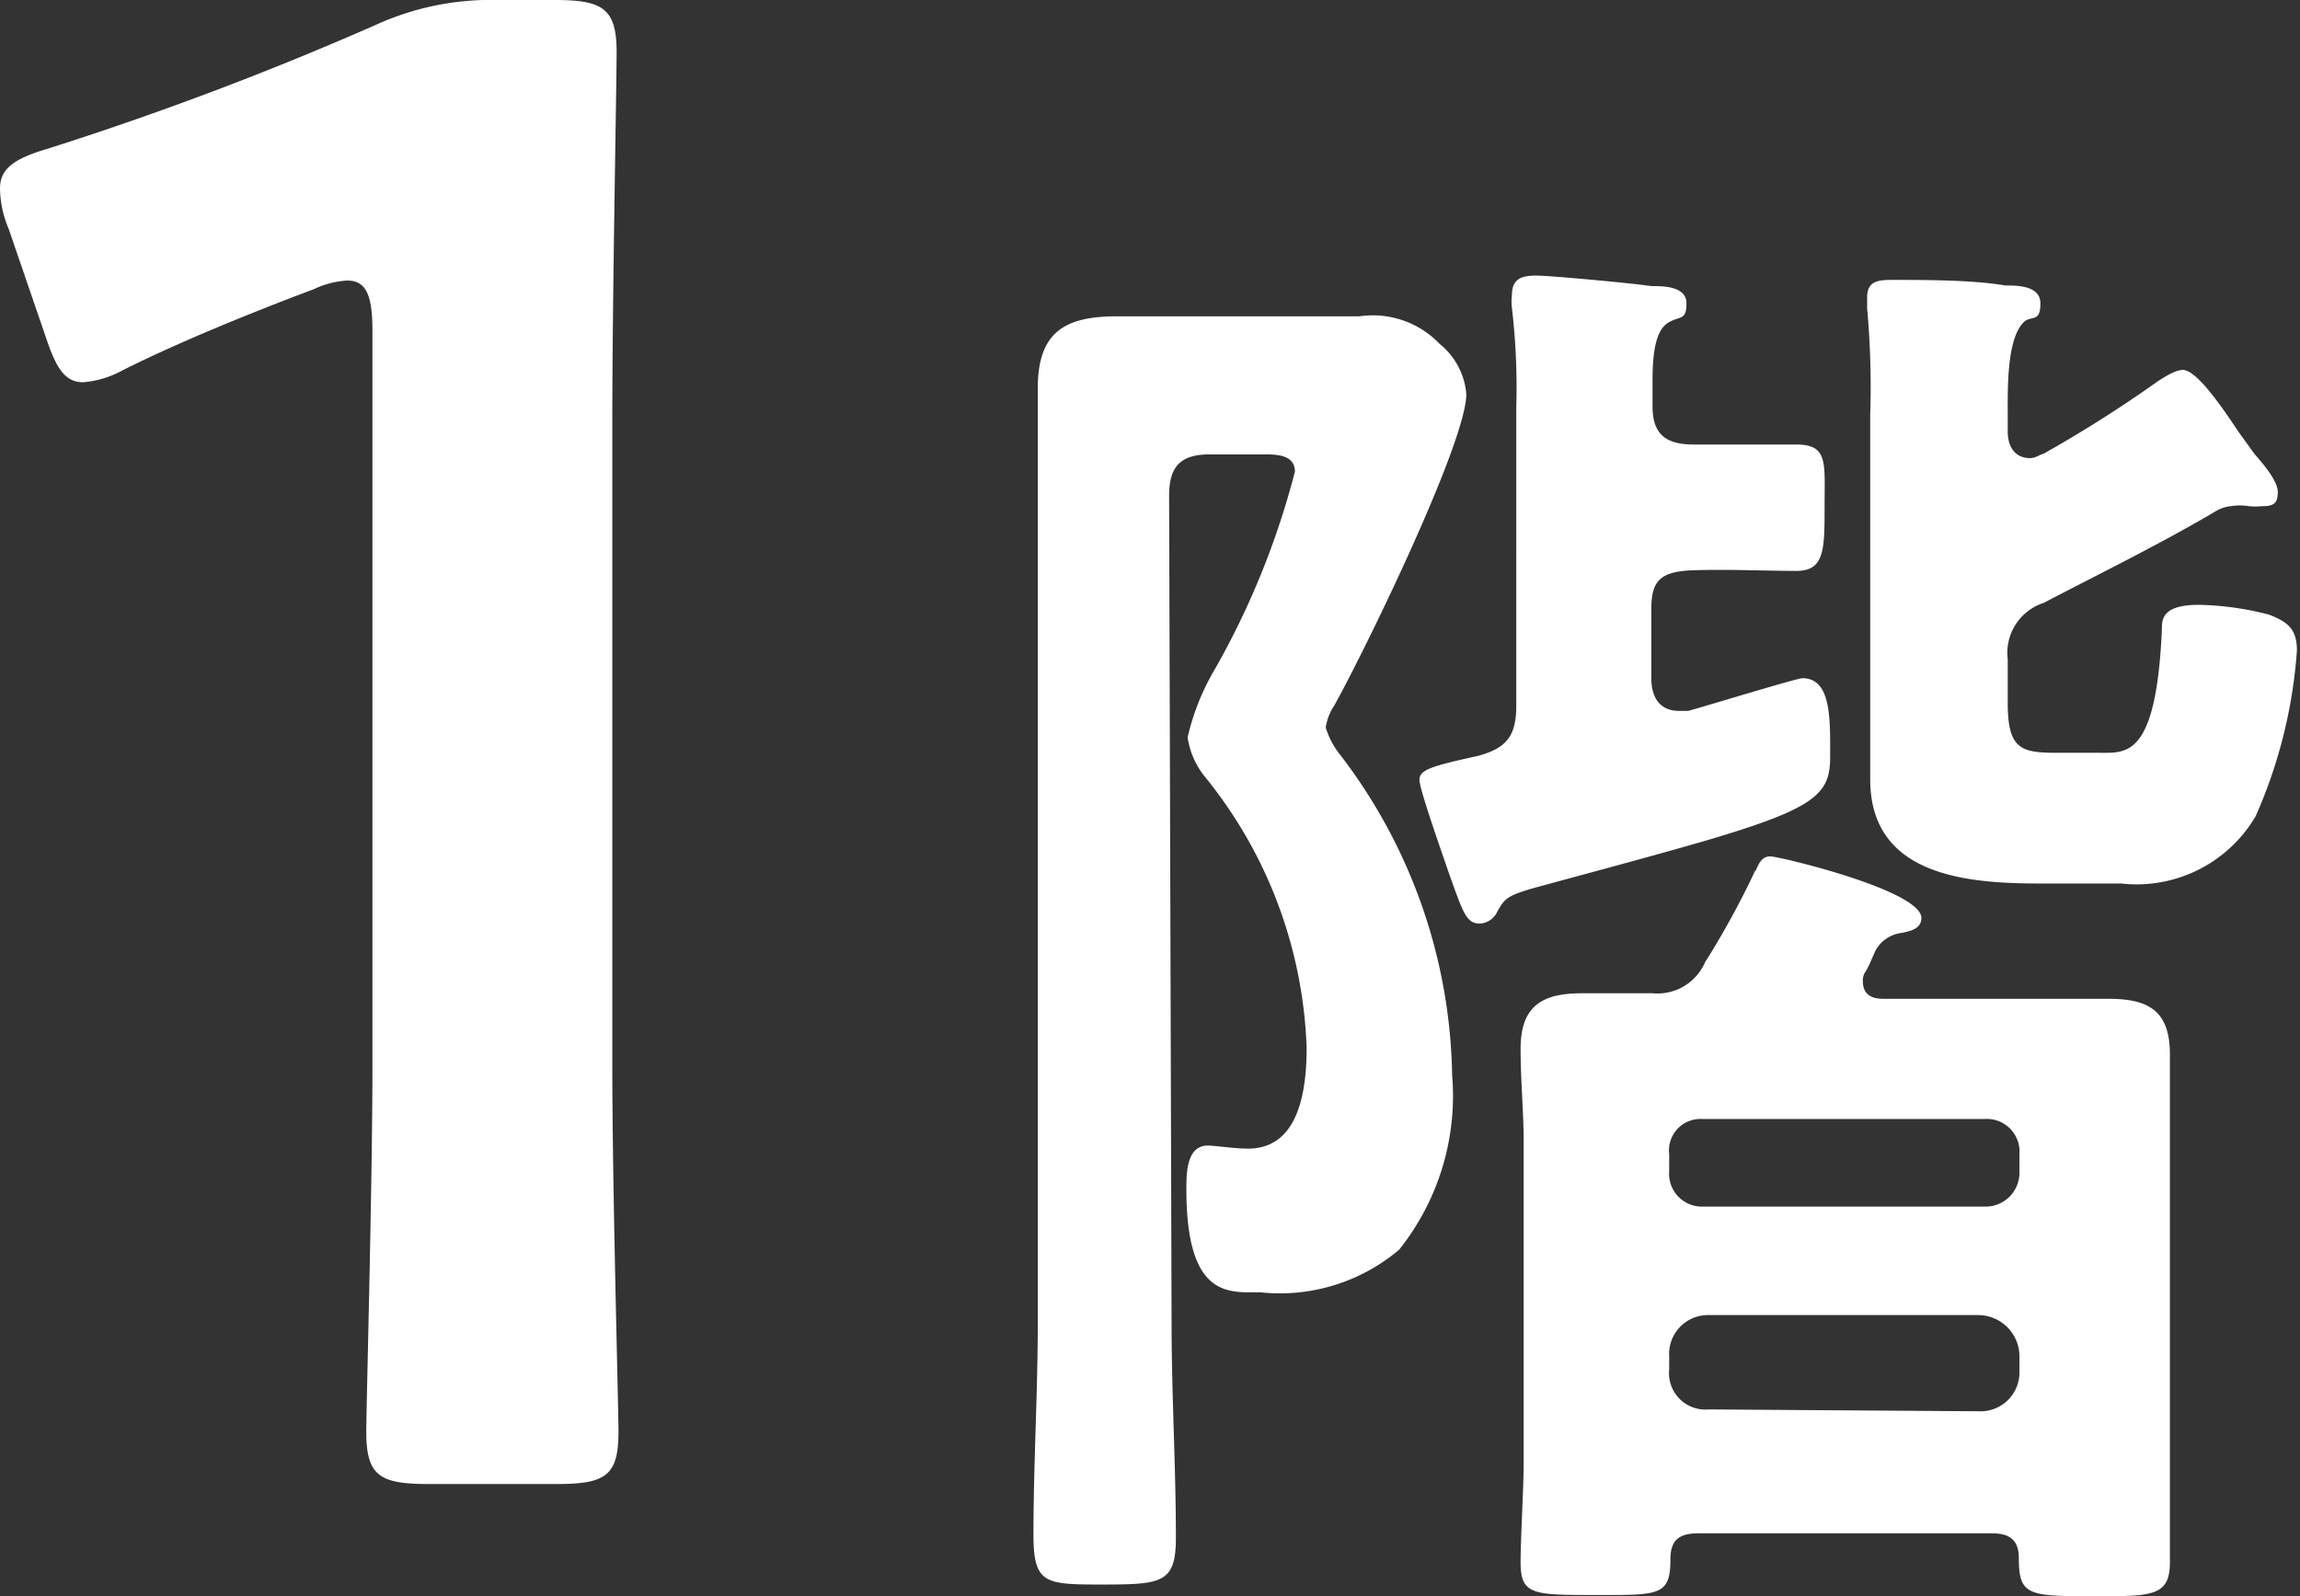
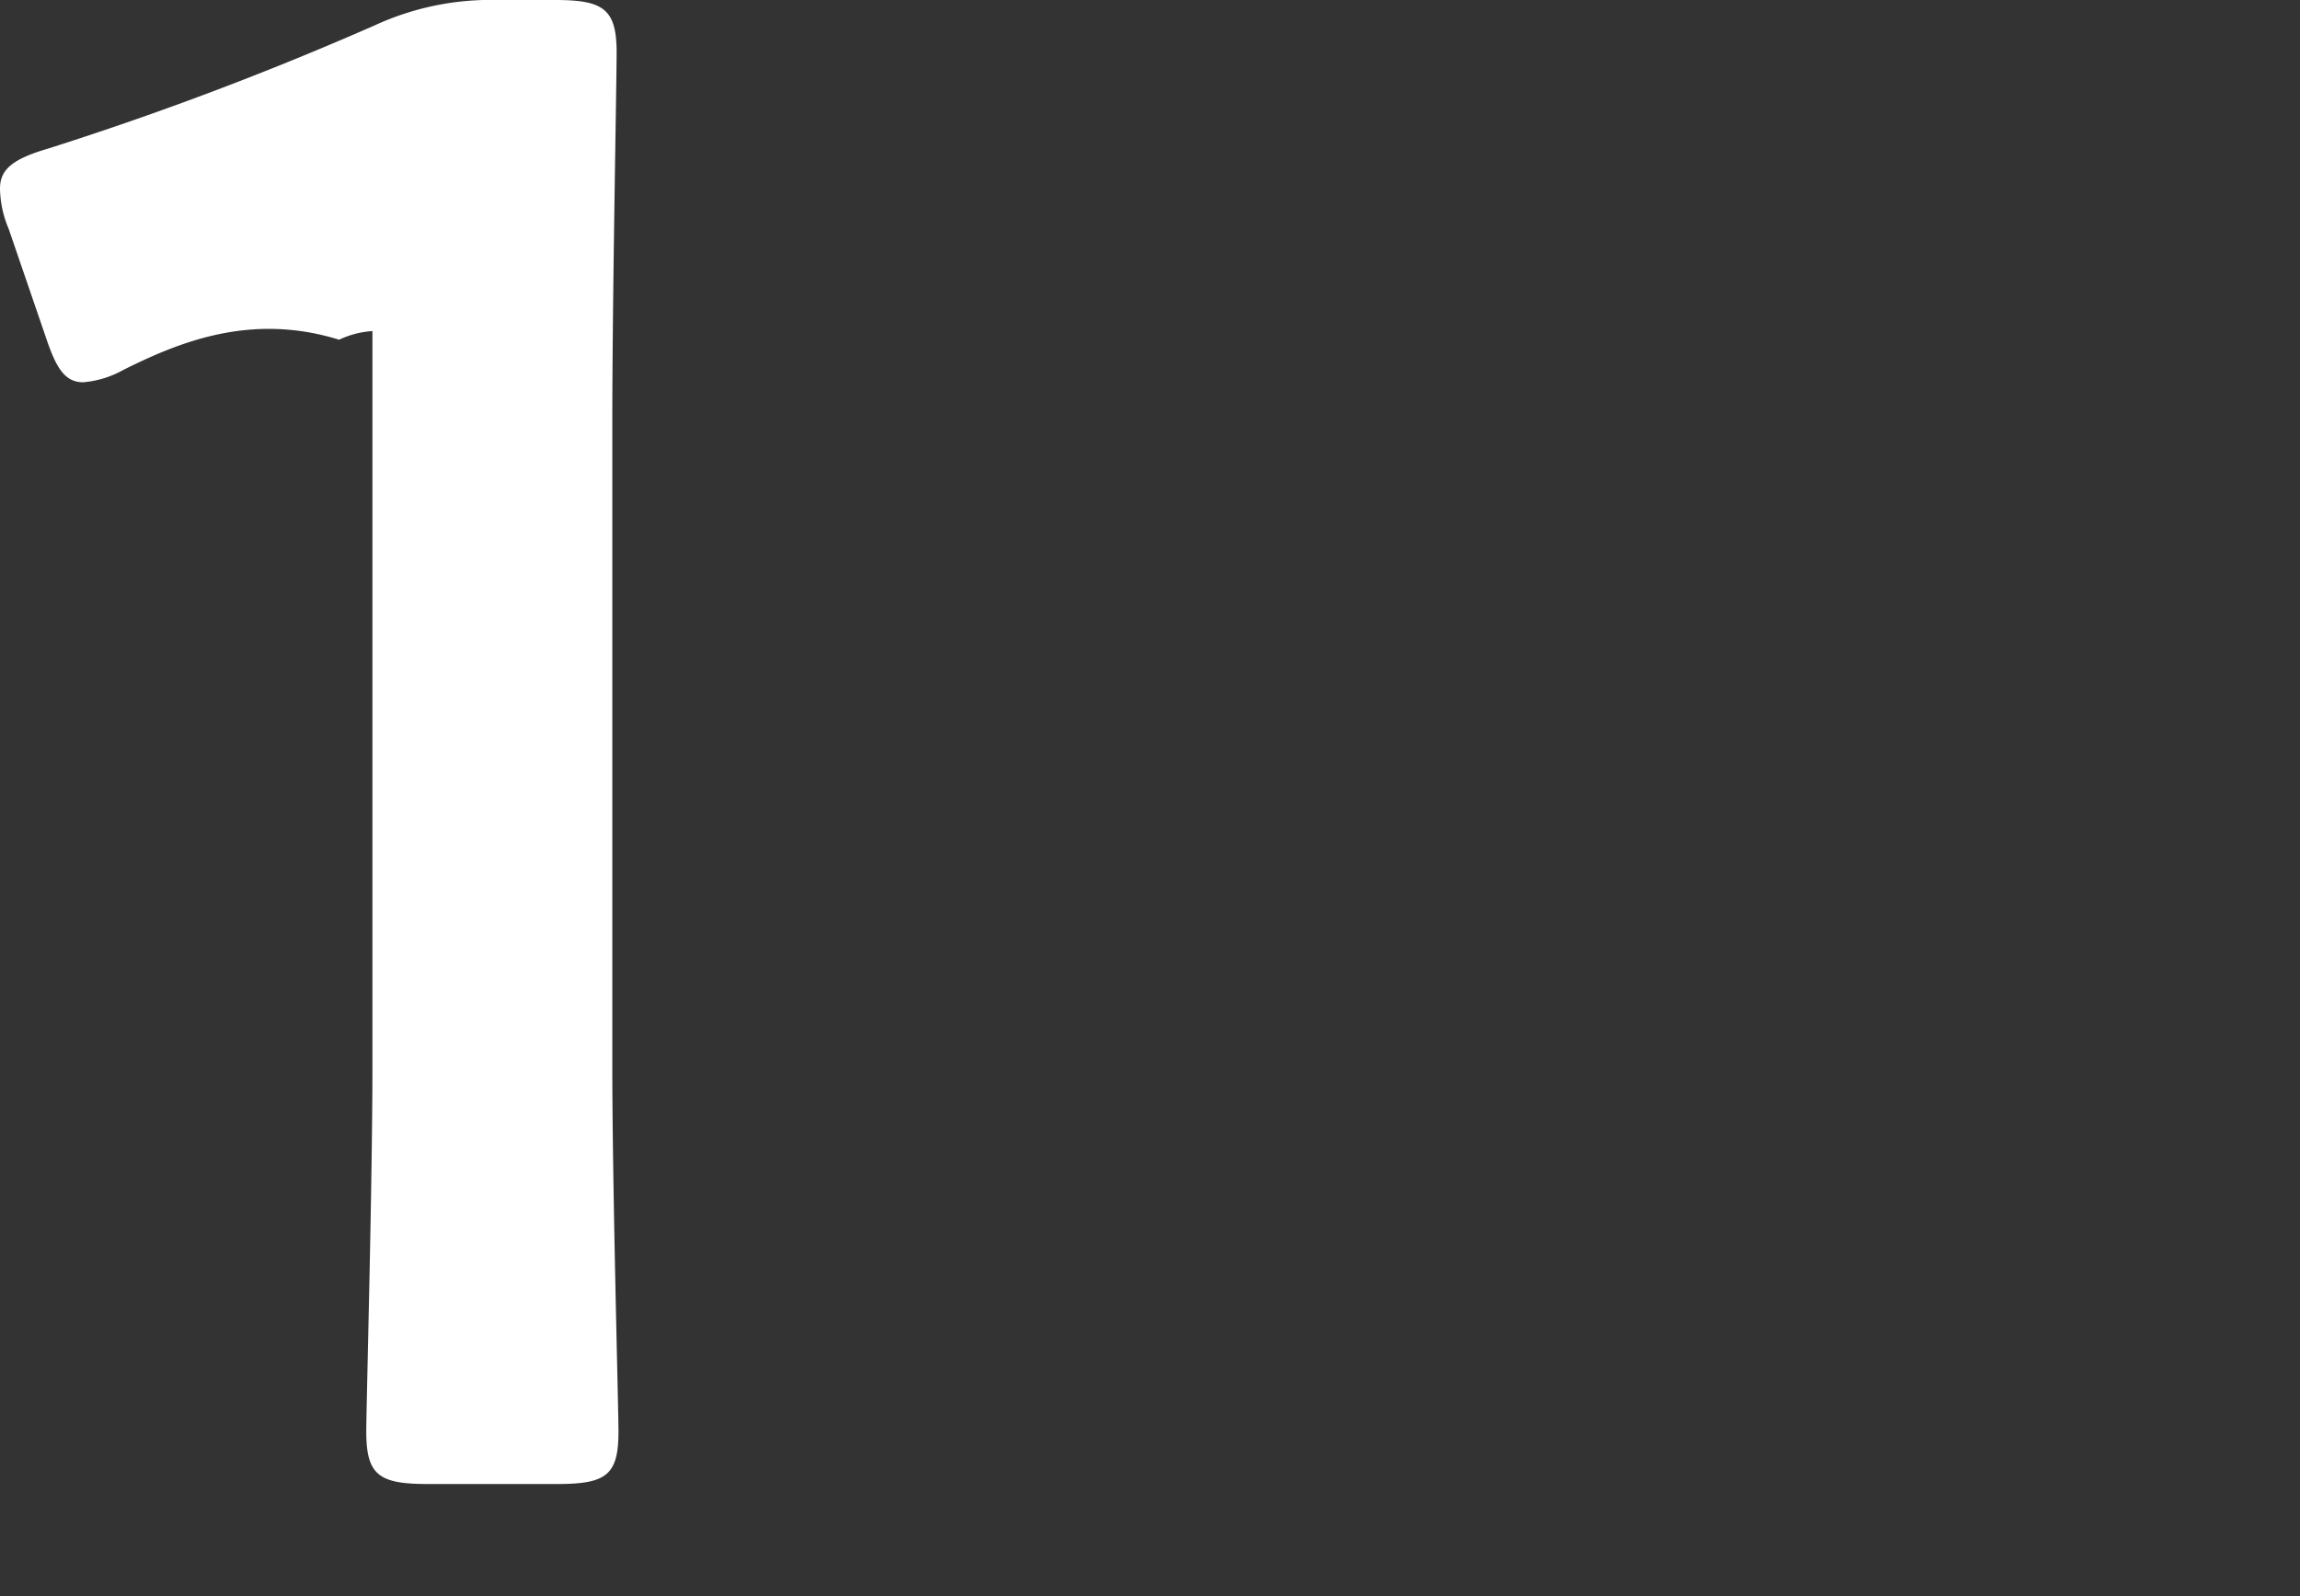
<svg xmlns="http://www.w3.org/2000/svg" viewBox="0 0 37.3 25.89">
  <rect x="0" y="0" width="37.3" height="25.89" fill="#333333" stroke="none" />
  <defs>
    <style>.cls-1{fill:#fff;}</style>
  </defs>
  <title>floor01</title>
  <g id="レイヤー_2" data-name="レイヤー 2">
    <g id="レイヤー_1-2" data-name="レイヤー 1">
-       <path class="cls-1" d="M9.93,17.27c0,2,.1,5.54.1,5.95,0,.71-.2.85-1,.85H6.94c-.79,0-1-.14-1-.85,0-.41.1-4,.1-5.95V5.37c0-.58-.1-.82-.41-.82a1.47,1.47,0,0,0-.54.14C4.08,5.07,2.92,5.54,2,6a1.61,1.61,0,0,1-.65.2c-.3,0-.44-.23-.61-.74L.14,3.71A1.73,1.73,0,0,1,0,3.06c0-.31.2-.48.78-.65a53.19,53.19,0,0,0,5.3-2,4.5,4.5,0,0,1,2-.41H9c.78,0,1,.14,1,.85,0,.51-.07,4-.07,6Z" />
-       <path class="cls-1" d="M19,21.46c0,1.17.07,2.31.07,3.48,0,.73-.22.76-1.17.76s-1.14,0-1.14-.81c0-1.14.07-2.29.07-3.43V8.25c0-.64,0-1.29,0-1.95,0-.91.43-1.17,1.29-1.17.52,0,1.05,0,1.55,0h1.14c.52,0,.93,0,1.24,0a1.5,1.5,0,0,1,1.3.45,1.17,1.17,0,0,1,.43.81c0,.79-1.66,4.19-2.14,5.05a.88.88,0,0,0-.14.36,1.32,1.32,0,0,0,.24.45,8.76,8.76,0,0,1,1.81,5.19,4,4,0,0,1-.86,2.83,3,3,0,0,1-2.26.69c-.5,0-1.19.1-1.19-1.67,0-.26,0-.71.35-.71.1,0,.43.05.65.05.85,0,.95-1,.95-1.64a7.37,7.37,0,0,0-1.64-4.38,1.32,1.32,0,0,1-.29-.65,3.87,3.87,0,0,1,.45-1.12A13.12,13.12,0,0,0,21,7.65c0-.28-.31-.28-.5-.28h-.88c-.47,0-.66.19-.66.67Zm5.59-10V6.61A11.06,11.06,0,0,0,24.52,5a.86.86,0,0,1,0-.22c0-.28.19-.31.4-.31s1.52.12,1.86.17c.19,0,.57,0,.57.28s-.1.2-.29.31-.26.43-.26.93v.43c0,.45.21.62.67.62s1.14,0,1.66,0,.46.29.46,1,0,1.05-.46,1.05S28,9.23,27.45,9.25s-.67.19-.67.64V11c0,.29.12.53.45.53h.15c.26-.07,1.76-.53,1.85-.53.48,0,.45.69.45,1.29s-.26.83-2.07,1.36c-.9.26-1.81.5-2.76.76-.4.12-.45.16-.57.38a.33.33,0,0,1-.28.19c-.22,0-.27-.17-.5-.81-.08-.24-.48-1.36-.48-1.52s.17-.22.95-.39C24.45,12.13,24.59,11.92,24.59,11.44Zm3.88,2.67c.05-.12.1-.24.24-.24s2.45.55,2.45,1c0,.17-.17.21-.31.24a.56.56,0,0,0-.43.28c-.05.1-.09.22-.16.34a.25.25,0,0,0-.05.16c0,.22.14.29.33.29h2l1.65,0c.64,0,1,.18,1,.9,0,.5,0,1,0,1.52V23.7c0,.55,0,1.09,0,1.64s-.29.55-1.19.55c-1.1,0-1.26,0-1.26-.62,0-.29-.15-.4-.43-.4H27.54c-.31,0-.45.11-.45.42,0,.6-.19.58-1.21.58s-1.22,0-1.22-.53c0-.4.05-1.19.05-1.64V18.53c0-.5-.05-1-.05-1.52,0-.72.38-.9,1-.9l1.14,0a.84.84,0,0,0,.85-.5A13.73,13.73,0,0,0,28.47,14.11Zm4.28,4.59a.53.53,0,0,0-.57-.57H27.61a.51.51,0,0,0-.54.57V19a.53.53,0,0,0,.54.57h4.57a.55.55,0,0,0,.57-.57Zm-.66,4.17a.63.63,0,0,0,.66-.65V22a.67.67,0,0,0-.66-.67H27.71a.63.63,0,0,0-.64.67v.21a.59.59,0,0,0,.64.65ZM35.4,6c.21,0,.59.53.9,1l.26.36c.12.14.38.43.38.62s-.07.23-.26.23a1,1,0,0,1-.21,0,.88.88,0,0,0-.29,0,.58.58,0,0,0-.26.09c-.9.53-1.86,1-2.78,1.48a.85.85,0,0,0-.58.91v.71c0,.76.22.81.81.81h.69c.43,0,.91.07,1-2,0-.16,0-.4.6-.4a4.82,4.82,0,0,1,1.14.16c.31.12.45.24.45.58a8,8,0,0,1-.67,2.69,2.24,2.24,0,0,1-2.18,1.09H33.09c-1.19,0-2.76-.12-2.76-1.69,0-.24,0-.86,0-1.17V6.73A14.16,14.16,0,0,0,30.28,5V4.82c0-.28.21-.28.43-.28.52,0,1.28,0,1.81.09.19,0,.57,0,.57.29s-.12.21-.24.28c-.31.24-.29,1.1-.29,1.53V7c0,.22.1.43.36.43.1,0,.14-.05.22-.07A20.81,20.81,0,0,0,35,6.18C35.11,6.11,35.28,6,35.4,6Z" />
+       <path class="cls-1" d="M9.93,17.27c0,2,.1,5.54.1,5.95,0,.71-.2.85-1,.85H6.94c-.79,0-1-.14-1-.85,0-.41.1-4,.1-5.95V5.37a1.47,1.47,0,0,0-.54.14C4.08,5.07,2.92,5.54,2,6a1.61,1.61,0,0,1-.65.2c-.3,0-.44-.23-.61-.74L.14,3.71A1.73,1.73,0,0,1,0,3.06c0-.31.2-.48.78-.65a53.19,53.19,0,0,0,5.3-2,4.5,4.5,0,0,1,2-.41H9c.78,0,1,.14,1,.85,0,.51-.07,4-.07,6Z" />
    </g>
  </g>
</svg>